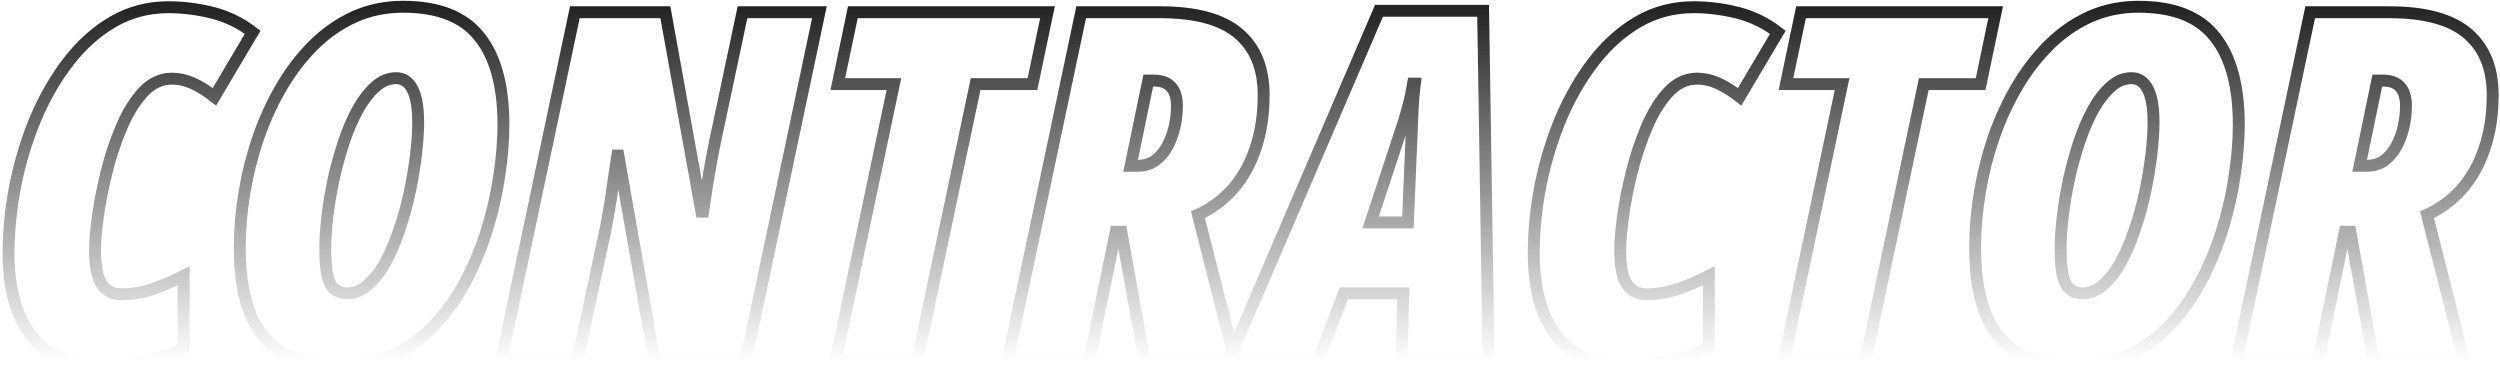
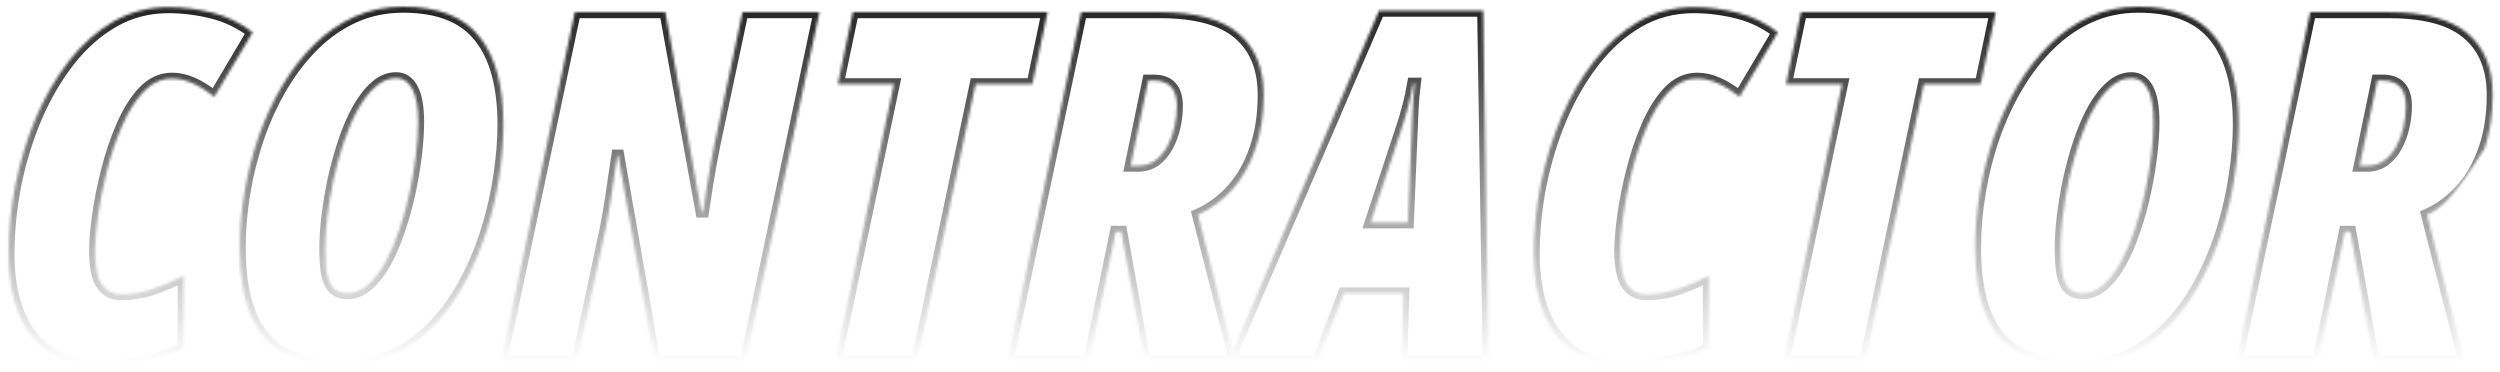
<svg xmlns="http://www.w3.org/2000/svg" width="920" height="137" viewBox="0 0 920 137" fill="none">
  <mask id="path-1-outside-1_80_5" maskUnits="userSpaceOnUse" x="0.152" y="-0.518" width="920" height="138" fill="black">
-     <rect fill="white" x="0.152" y="-0.518" width="920" height="138" />
-     <path d="M36.199 134.758C28.992 134.758 22.928 133.059 18.006 129.66C13.084 126.262 9.363 121.486 6.844 115.334C4.383 109.123 3.152 101.857 3.152 93.537C3.152 85.041 4.002 76.486 5.701 67.873C7.459 59.26 9.979 51.057 13.26 43.264C16.6 35.471 20.643 28.527 25.389 22.434C30.193 16.281 35.643 11.447 41.736 7.932C47.889 4.416 54.627 2.658 61.951 2.658C67.342 2.658 72.732 3.332 78.123 4.68C83.514 6.027 88.465 8.43 92.977 11.887L78.914 35.617C76.043 33.391 73.348 31.721 70.828 30.607C68.309 29.494 65.789 28.938 63.27 28.938C59.344 28.938 55.828 30.578 52.723 33.859C49.676 37.141 47.039 41.389 44.812 46.603C42.586 51.76 40.74 57.268 39.275 63.127C37.81 68.928 36.727 74.436 36.023 79.65C35.32 84.807 34.969 88.967 34.969 92.131C34.969 97.99 35.789 102.15 37.43 104.611C39.129 107.072 41.502 108.303 44.549 108.303C48.533 108.303 52.43 107.658 56.238 106.369C60.105 105.021 63.885 103.41 67.576 101.535V128.166C62.947 130.51 57.82 132.18 52.195 133.176C46.57 134.23 41.238 134.758 36.199 134.758ZM125.672 134.758C117.176 134.758 110.145 133.234 104.578 130.188C99.07 127.082 94.969 122.336 92.273 115.949C89.578 109.504 88.231 101.271 88.231 91.252C88.231 84.514 88.816 77.658 89.988 70.686C91.16 63.713 92.889 56.916 95.174 50.295C97.518 43.615 100.389 37.404 103.787 31.662C107.186 25.92 111.111 20.852 115.564 16.457C120.018 12.062 124.969 8.635 130.418 6.174C135.926 3.713 141.902 2.482 148.348 2.482C161.297 2.482 170.672 6.174 176.473 13.557C182.332 20.881 185.262 31.662 185.262 45.9C185.262 51.643 184.764 57.824 183.768 64.445C182.83 71.008 181.336 77.629 179.285 84.309C177.234 90.93 174.627 97.258 171.463 103.293C168.299 109.328 164.49 114.719 160.037 119.465C155.643 124.152 150.574 127.873 144.832 130.627C139.148 133.381 132.762 134.758 125.672 134.758ZM127.781 107.951C130.535 107.951 133.084 106.896 135.428 104.787C137.83 102.678 139.998 99.865 141.932 96.35C143.865 92.775 145.564 88.762 147.029 84.309C148.553 79.856 149.812 75.285 150.809 70.598C151.805 65.852 152.566 61.281 153.094 56.887C153.621 52.434 153.885 48.478 153.885 45.022C153.885 39.514 153.182 35.441 151.775 32.805C150.369 30.109 148.377 28.762 145.799 28.762C143.045 28.762 140.496 29.816 138.152 31.926C135.809 33.977 133.641 36.789 131.648 40.363C129.715 43.879 128.016 47.834 126.551 52.228C125.086 56.623 123.826 61.193 122.771 65.939C121.775 70.627 121.014 75.168 120.486 79.562C119.959 83.957 119.695 87.912 119.695 91.428C119.695 95.939 119.988 99.397 120.574 101.799C121.219 104.143 122.156 105.754 123.387 106.633C124.617 107.512 126.082 107.951 127.781 107.951ZM184.383 133L211.541 4.504H244.852L258.123 77.893H258.738C259.207 74.728 259.676 71.623 260.145 68.576C260.672 65.471 261.17 62.541 261.639 59.787C262.166 57.033 262.635 54.631 263.045 52.58L273.24 4.504H301.541L274.383 133H240.896L227.537 57.238H227.186C226.775 60.051 226.365 62.746 225.955 65.324C225.604 67.902 225.252 70.334 224.9 72.619C224.549 74.904 224.197 77.043 223.846 79.035C223.494 80.969 223.172 82.697 222.879 84.221L212.42 133H184.383ZM307.43 133L328.963 30.959H308.309L313.846 4.504H385.477L379.939 30.959H359.021L337.488 133H307.43ZM370.711 133L397.869 4.504H426.873C440.115 4.504 449.783 7.141 455.877 12.414C461.971 17.629 465.018 25.129 465.018 34.914C465.018 42.238 464.021 48.801 462.029 54.602C460.096 60.402 457.312 65.383 453.68 69.543C450.047 73.644 445.77 76.809 440.848 79.035L454.559 133H421.248L412.635 85.275H410.613L400.77 133H370.711ZM416.062 61.018H418.611C421.131 61.018 423.299 60.373 425.115 59.084C426.932 57.736 428.426 55.978 429.598 53.81C430.77 51.643 431.648 49.27 432.234 46.691C432.82 44.113 433.113 41.565 433.113 39.045C433.113 35.94 432.41 33.596 431.004 32.014C429.598 30.432 427.43 29.641 424.5 29.641H422.566L416.062 61.018ZM452.01 133L507.469 3.977H545.789L547.811 133H515.73L516.434 107.951H494.549L484.969 133H452.01ZM504.393 81.848H518.104L519.51 48.537C519.627 45.666 519.744 42.824 519.861 40.012C519.979 37.199 520.242 34.123 520.652 30.783H520.037C519.51 33.889 518.865 36.818 518.104 39.572C517.4 42.268 516.551 45.08 515.555 48.01L504.393 81.848ZM597.469 134.758C590.262 134.758 584.197 133.059 579.275 129.66C574.354 126.262 570.633 121.486 568.113 115.334C565.652 109.123 564.422 101.857 564.422 93.537C564.422 85.041 565.271 76.486 566.971 67.873C568.729 59.26 571.248 51.057 574.529 43.264C577.869 35.471 581.912 28.527 586.658 22.434C591.463 16.281 596.912 11.447 603.006 7.932C609.158 4.416 615.896 2.658 623.221 2.658C628.611 2.658 634.002 3.332 639.393 4.68C644.783 6.027 649.734 8.43 654.246 11.887L640.184 35.617C637.312 33.391 634.617 31.721 632.098 30.607C629.578 29.494 627.059 28.938 624.539 28.938C620.613 28.938 617.098 30.578 613.992 33.859C610.945 37.141 608.309 41.389 606.082 46.603C603.855 51.76 602.01 57.268 600.545 63.127C599.08 68.928 597.996 74.436 597.293 79.65C596.59 84.807 596.238 88.967 596.238 92.131C596.238 97.99 597.059 102.15 598.699 104.611C600.398 107.072 602.771 108.303 605.818 108.303C609.803 108.303 613.699 107.658 617.508 106.369C621.375 105.021 625.154 103.41 628.846 101.535V128.166C624.217 130.51 619.09 132.18 613.465 133.176C607.84 134.23 602.508 134.758 597.469 134.758ZM656.355 133L677.889 30.959H657.234L662.771 4.504H734.402L728.865 30.959H707.947L686.414 133H656.355ZM764.285 134.758C755.789 134.758 748.758 133.234 743.191 130.188C737.684 127.082 733.582 122.336 730.887 115.949C728.191 109.504 726.844 101.271 726.844 91.252C726.844 84.514 727.43 77.658 728.602 70.686C729.773 63.713 731.502 56.916 733.787 50.295C736.131 43.615 739.002 37.404 742.4 31.662C745.799 25.92 749.725 20.852 754.178 16.457C758.631 12.062 763.582 8.635 769.031 6.174C774.539 3.713 780.516 2.482 786.961 2.482C799.91 2.482 809.285 6.174 815.086 13.557C820.945 20.881 823.875 31.662 823.875 45.9C823.875 51.643 823.377 57.824 822.381 64.445C821.443 71.008 819.949 77.629 817.898 84.309C815.848 90.93 813.24 97.258 810.076 103.293C806.912 109.328 803.104 114.719 798.65 119.465C794.256 124.152 789.188 127.873 783.445 130.627C777.762 133.381 771.375 134.758 764.285 134.758ZM766.395 107.951C769.148 107.951 771.697 106.896 774.041 104.787C776.443 102.678 778.611 99.865 780.545 96.35C782.479 92.775 784.178 88.762 785.643 84.309C787.166 79.856 788.426 75.285 789.422 70.598C790.418 65.852 791.18 61.281 791.707 56.887C792.234 52.434 792.498 48.478 792.498 45.022C792.498 39.514 791.795 35.441 790.389 32.805C788.982 30.109 786.99 28.762 784.412 28.762C781.658 28.762 779.109 29.816 776.766 31.926C774.422 33.977 772.254 36.789 770.262 40.363C768.328 43.879 766.629 47.834 765.164 52.228C763.699 56.623 762.439 61.193 761.385 65.939C760.389 70.627 759.627 75.168 759.1 79.562C758.572 83.957 758.309 87.912 758.309 91.428C758.309 95.939 758.602 99.397 759.188 101.799C759.832 104.143 760.77 105.754 762 106.633C763.23 107.512 764.695 107.951 766.395 107.951ZM822.996 133L850.154 4.504H879.158C892.4 4.504 902.068 7.141 908.162 12.414C914.256 17.629 917.303 25.129 917.303 34.914C917.303 42.238 916.307 48.801 914.314 54.602C912.381 60.402 909.598 65.383 905.965 69.543C902.332 73.644 898.055 76.809 893.133 79.035L906.844 133H873.533L864.92 85.275H862.898L853.055 133H822.996ZM868.348 61.018H870.896C873.416 61.018 875.584 60.373 877.4 59.084C879.217 57.736 880.711 55.978 881.883 53.81C883.055 51.643 883.934 49.27 884.52 46.691C885.105 44.113 885.398 41.565 885.398 39.045C885.398 35.94 884.695 33.596 883.289 32.014C881.883 30.432 879.715 29.641 876.785 29.641H874.852L868.348 61.018Z" />
+     <path d="M36.199 134.758C28.992 134.758 22.928 133.059 18.006 129.66C13.084 126.262 9.363 121.486 6.844 115.334C4.383 109.123 3.152 101.857 3.152 93.537C3.152 85.041 4.002 76.486 5.701 67.873C7.459 59.26 9.979 51.057 13.26 43.264C16.6 35.471 20.643 28.527 25.389 22.434C30.193 16.281 35.643 11.447 41.736 7.932C47.889 4.416 54.627 2.658 61.951 2.658C67.342 2.658 72.732 3.332 78.123 4.68C83.514 6.027 88.465 8.43 92.977 11.887L78.914 35.617C76.043 33.391 73.348 31.721 70.828 30.607C68.309 29.494 65.789 28.938 63.27 28.938C59.344 28.938 55.828 30.578 52.723 33.859C49.676 37.141 47.039 41.389 44.812 46.603C42.586 51.76 40.74 57.268 39.275 63.127C37.81 68.928 36.727 74.436 36.023 79.65C35.32 84.807 34.969 88.967 34.969 92.131C34.969 97.99 35.789 102.15 37.43 104.611C39.129 107.072 41.502 108.303 44.549 108.303C48.533 108.303 52.43 107.658 56.238 106.369C60.105 105.021 63.885 103.41 67.576 101.535V128.166C62.947 130.51 57.82 132.18 52.195 133.176C46.57 134.23 41.238 134.758 36.199 134.758ZM125.672 134.758C117.176 134.758 110.145 133.234 104.578 130.188C99.07 127.082 94.969 122.336 92.273 115.949C89.578 109.504 88.231 101.271 88.231 91.252C88.231 84.514 88.816 77.658 89.988 70.686C91.16 63.713 92.889 56.916 95.174 50.295C97.518 43.615 100.389 37.404 103.787 31.662C107.186 25.92 111.111 20.852 115.564 16.457C120.018 12.062 124.969 8.635 130.418 6.174C135.926 3.713 141.902 2.482 148.348 2.482C161.297 2.482 170.672 6.174 176.473 13.557C182.332 20.881 185.262 31.662 185.262 45.9C185.262 51.643 184.764 57.824 183.768 64.445C182.83 71.008 181.336 77.629 179.285 84.309C177.234 90.93 174.627 97.258 171.463 103.293C168.299 109.328 164.49 114.719 160.037 119.465C155.643 124.152 150.574 127.873 144.832 130.627C139.148 133.381 132.762 134.758 125.672 134.758ZM127.781 107.951C130.535 107.951 133.084 106.896 135.428 104.787C137.83 102.678 139.998 99.865 141.932 96.35C143.865 92.775 145.564 88.762 147.029 84.309C148.553 79.856 149.812 75.285 150.809 70.598C151.805 65.852 152.566 61.281 153.094 56.887C153.621 52.434 153.885 48.478 153.885 45.022C153.885 39.514 153.182 35.441 151.775 32.805C150.369 30.109 148.377 28.762 145.799 28.762C143.045 28.762 140.496 29.816 138.152 31.926C135.809 33.977 133.641 36.789 131.648 40.363C129.715 43.879 128.016 47.834 126.551 52.228C125.086 56.623 123.826 61.193 122.771 65.939C121.775 70.627 121.014 75.168 120.486 79.562C119.959 83.957 119.695 87.912 119.695 91.428C119.695 95.939 119.988 99.397 120.574 101.799C121.219 104.143 122.156 105.754 123.387 106.633C124.617 107.512 126.082 107.951 127.781 107.951ZM184.383 133L211.541 4.504H244.852L258.123 77.893H258.738C259.207 74.728 259.676 71.623 260.145 68.576C260.672 65.471 261.17 62.541 261.639 59.787C262.166 57.033 262.635 54.631 263.045 52.58L273.24 4.504H301.541L274.383 133H240.896L227.537 57.238H227.186C226.775 60.051 226.365 62.746 225.955 65.324C225.604 67.902 225.252 70.334 224.9 72.619C224.549 74.904 224.197 77.043 223.846 79.035C223.494 80.969 223.172 82.697 222.879 84.221L212.42 133H184.383ZM307.43 133L328.963 30.959H308.309L313.846 4.504H385.477L379.939 30.959H359.021L337.488 133H307.43ZM370.711 133L397.869 4.504H426.873C440.115 4.504 449.783 7.141 455.877 12.414C461.971 17.629 465.018 25.129 465.018 34.914C465.018 42.238 464.021 48.801 462.029 54.602C460.096 60.402 457.312 65.383 453.68 69.543C450.047 73.644 445.77 76.809 440.848 79.035L454.559 133H421.248L412.635 85.275H410.613L400.77 133H370.711ZM416.062 61.018H418.611C421.131 61.018 423.299 60.373 425.115 59.084C426.932 57.736 428.426 55.978 429.598 53.81C430.77 51.643 431.648 49.27 432.234 46.691C432.82 44.113 433.113 41.565 433.113 39.045C433.113 35.94 432.41 33.596 431.004 32.014C429.598 30.432 427.43 29.641 424.5 29.641H422.566L416.062 61.018ZM452.01 133L507.469 3.977H545.789L547.811 133H515.73L516.434 107.951H494.549L484.969 133H452.01ZM504.393 81.848H518.104L519.51 48.537C519.627 45.666 519.744 42.824 519.861 40.012C519.979 37.199 520.242 34.123 520.652 30.783H520.037C519.51 33.889 518.865 36.818 518.104 39.572C517.4 42.268 516.551 45.08 515.555 48.01L504.393 81.848ZM597.469 134.758C590.262 134.758 584.197 133.059 579.275 129.66C574.354 126.262 570.633 121.486 568.113 115.334C565.652 109.123 564.422 101.857 564.422 93.537C564.422 85.041 565.271 76.486 566.971 67.873C568.729 59.26 571.248 51.057 574.529 43.264C577.869 35.471 581.912 28.527 586.658 22.434C591.463 16.281 596.912 11.447 603.006 7.932C609.158 4.416 615.896 2.658 623.221 2.658C628.611 2.658 634.002 3.332 639.393 4.68C644.783 6.027 649.734 8.43 654.246 11.887L640.184 35.617C637.312 33.391 634.617 31.721 632.098 30.607C629.578 29.494 627.059 28.938 624.539 28.938C620.613 28.938 617.098 30.578 613.992 33.859C610.945 37.141 608.309 41.389 606.082 46.603C603.855 51.76 602.01 57.268 600.545 63.127C599.08 68.928 597.996 74.436 597.293 79.65C596.59 84.807 596.238 88.967 596.238 92.131C596.238 97.99 597.059 102.15 598.699 104.611C600.398 107.072 602.771 108.303 605.818 108.303C609.803 108.303 613.699 107.658 617.508 106.369C621.375 105.021 625.154 103.41 628.846 101.535V128.166C624.217 130.51 619.09 132.18 613.465 133.176C607.84 134.23 602.508 134.758 597.469 134.758ZM656.355 133L677.889 30.959H657.234L662.771 4.504H734.402L728.865 30.959H707.947L686.414 133H656.355ZM764.285 134.758C755.789 134.758 748.758 133.234 743.191 130.188C737.684 127.082 733.582 122.336 730.887 115.949C728.191 109.504 726.844 101.271 726.844 91.252C726.844 84.514 727.43 77.658 728.602 70.686C729.773 63.713 731.502 56.916 733.787 50.295C736.131 43.615 739.002 37.404 742.4 31.662C745.799 25.92 749.725 20.852 754.178 16.457C758.631 12.062 763.582 8.635 769.031 6.174C774.539 3.713 780.516 2.482 786.961 2.482C799.91 2.482 809.285 6.174 815.086 13.557C820.945 20.881 823.875 31.662 823.875 45.9C823.875 51.643 823.377 57.824 822.381 64.445C821.443 71.008 819.949 77.629 817.898 84.309C815.848 90.93 813.24 97.258 810.076 103.293C806.912 109.328 803.104 114.719 798.65 119.465C794.256 124.152 789.188 127.873 783.445 130.627C777.762 133.381 771.375 134.758 764.285 134.758ZM766.395 107.951C769.148 107.951 771.697 106.896 774.041 104.787C776.443 102.678 778.611 99.865 780.545 96.35C782.479 92.775 784.178 88.762 785.643 84.309C787.166 79.856 788.426 75.285 789.422 70.598C790.418 65.852 791.18 61.281 791.707 56.887C792.234 52.434 792.498 48.478 792.498 45.022C792.498 39.514 791.795 35.441 790.389 32.805C788.982 30.109 786.99 28.762 784.412 28.762C781.658 28.762 779.109 29.816 776.766 31.926C774.422 33.977 772.254 36.789 770.262 40.363C768.328 43.879 766.629 47.834 765.164 52.228C763.699 56.623 762.439 61.193 761.385 65.939C760.389 70.627 759.627 75.168 759.1 79.562C758.572 83.957 758.309 87.912 758.309 91.428C758.309 95.939 758.602 99.397 759.188 101.799C759.832 104.143 760.77 105.754 762 106.633C763.23 107.512 764.695 107.951 766.395 107.951ZM822.996 133L850.154 4.504H879.158C892.4 4.504 902.068 7.141 908.162 12.414C914.256 17.629 917.303 25.129 917.303 34.914C917.303 42.238 916.307 48.801 914.314 54.602C902.332 73.644 898.055 76.809 893.133 79.035L906.844 133H873.533L864.92 85.275H862.898L853.055 133H822.996ZM868.348 61.018H870.896C873.416 61.018 875.584 60.373 877.4 59.084C879.217 57.736 880.711 55.978 881.883 53.81C883.055 51.643 883.934 49.27 884.52 46.691C885.105 44.113 885.398 41.565 885.398 39.045C885.398 35.94 884.695 33.596 883.289 32.014C881.883 30.432 879.715 29.641 876.785 29.641H874.852L868.348 61.018Z" />
  </mask>
  <path d="M36.199 134.758C28.992 134.758 22.928 133.059 18.006 129.66C13.084 126.262 9.363 121.486 6.844 115.334C4.383 109.123 3.152 101.857 3.152 93.537C3.152 85.041 4.002 76.486 5.701 67.873C7.459 59.26 9.979 51.057 13.26 43.264C16.6 35.471 20.643 28.527 25.389 22.434C30.193 16.281 35.643 11.447 41.736 7.932C47.889 4.416 54.627 2.658 61.951 2.658C67.342 2.658 72.732 3.332 78.123 4.68C83.514 6.027 88.465 8.43 92.977 11.887L78.914 35.617C76.043 33.391 73.348 31.721 70.828 30.607C68.309 29.494 65.789 28.938 63.27 28.938C59.344 28.938 55.828 30.578 52.723 33.859C49.676 37.141 47.039 41.389 44.812 46.603C42.586 51.76 40.74 57.268 39.275 63.127C37.81 68.928 36.727 74.436 36.023 79.65C35.32 84.807 34.969 88.967 34.969 92.131C34.969 97.99 35.789 102.15 37.43 104.611C39.129 107.072 41.502 108.303 44.549 108.303C48.533 108.303 52.43 107.658 56.238 106.369C60.105 105.021 63.885 103.41 67.576 101.535V128.166C62.947 130.51 57.82 132.18 52.195 133.176C46.57 134.23 41.238 134.758 36.199 134.758ZM125.672 134.758C117.176 134.758 110.145 133.234 104.578 130.188C99.07 127.082 94.969 122.336 92.273 115.949C89.578 109.504 88.231 101.271 88.231 91.252C88.231 84.514 88.816 77.658 89.988 70.686C91.16 63.713 92.889 56.916 95.174 50.295C97.518 43.615 100.389 37.404 103.787 31.662C107.186 25.92 111.111 20.852 115.564 16.457C120.018 12.062 124.969 8.635 130.418 6.174C135.926 3.713 141.902 2.482 148.348 2.482C161.297 2.482 170.672 6.174 176.473 13.557C182.332 20.881 185.262 31.662 185.262 45.9C185.262 51.643 184.764 57.824 183.768 64.445C182.83 71.008 181.336 77.629 179.285 84.309C177.234 90.93 174.627 97.258 171.463 103.293C168.299 109.328 164.49 114.719 160.037 119.465C155.643 124.152 150.574 127.873 144.832 130.627C139.148 133.381 132.762 134.758 125.672 134.758ZM127.781 107.951C130.535 107.951 133.084 106.896 135.428 104.787C137.83 102.678 139.998 99.865 141.932 96.35C143.865 92.775 145.564 88.762 147.029 84.309C148.553 79.856 149.812 75.285 150.809 70.598C151.805 65.852 152.566 61.281 153.094 56.887C153.621 52.434 153.885 48.478 153.885 45.022C153.885 39.514 153.182 35.441 151.775 32.805C150.369 30.109 148.377 28.762 145.799 28.762C143.045 28.762 140.496 29.816 138.152 31.926C135.809 33.977 133.641 36.789 131.648 40.363C129.715 43.879 128.016 47.834 126.551 52.228C125.086 56.623 123.826 61.193 122.771 65.939C121.775 70.627 121.014 75.168 120.486 79.562C119.959 83.957 119.695 87.912 119.695 91.428C119.695 95.939 119.988 99.397 120.574 101.799C121.219 104.143 122.156 105.754 123.387 106.633C124.617 107.512 126.082 107.951 127.781 107.951ZM184.383 133L211.541 4.504H244.852L258.123 77.893H258.738C259.207 74.728 259.676 71.623 260.145 68.576C260.672 65.471 261.17 62.541 261.639 59.787C262.166 57.033 262.635 54.631 263.045 52.58L273.24 4.504H301.541L274.383 133H240.896L227.537 57.238H227.186C226.775 60.051 226.365 62.746 225.955 65.324C225.604 67.902 225.252 70.334 224.9 72.619C224.549 74.904 224.197 77.043 223.846 79.035C223.494 80.969 223.172 82.697 222.879 84.221L212.42 133H184.383ZM307.43 133L328.963 30.959H308.309L313.846 4.504H385.477L379.939 30.959H359.021L337.488 133H307.43ZM370.711 133L397.869 4.504H426.873C440.115 4.504 449.783 7.141 455.877 12.414C461.971 17.629 465.018 25.129 465.018 34.914C465.018 42.238 464.021 48.801 462.029 54.602C460.096 60.402 457.312 65.383 453.68 69.543C450.047 73.644 445.77 76.809 440.848 79.035L454.559 133H421.248L412.635 85.275H410.613L400.77 133H370.711ZM416.062 61.018H418.611C421.131 61.018 423.299 60.373 425.115 59.084C426.932 57.736 428.426 55.978 429.598 53.81C430.77 51.643 431.648 49.27 432.234 46.691C432.82 44.113 433.113 41.565 433.113 39.045C433.113 35.94 432.41 33.596 431.004 32.014C429.598 30.432 427.43 29.641 424.5 29.641H422.566L416.062 61.018ZM452.01 133L507.469 3.977H545.789L547.811 133H515.73L516.434 107.951H494.549L484.969 133H452.01ZM504.393 81.848H518.104L519.51 48.537C519.627 45.666 519.744 42.824 519.861 40.012C519.979 37.199 520.242 34.123 520.652 30.783H520.037C519.51 33.889 518.865 36.818 518.104 39.572C517.4 42.268 516.551 45.08 515.555 48.01L504.393 81.848ZM597.469 134.758C590.262 134.758 584.197 133.059 579.275 129.66C574.354 126.262 570.633 121.486 568.113 115.334C565.652 109.123 564.422 101.857 564.422 93.537C564.422 85.041 565.271 76.486 566.971 67.873C568.729 59.26 571.248 51.057 574.529 43.264C577.869 35.471 581.912 28.527 586.658 22.434C591.463 16.281 596.912 11.447 603.006 7.932C609.158 4.416 615.896 2.658 623.221 2.658C628.611 2.658 634.002 3.332 639.393 4.68C644.783 6.027 649.734 8.43 654.246 11.887L640.184 35.617C637.312 33.391 634.617 31.721 632.098 30.607C629.578 29.494 627.059 28.938 624.539 28.938C620.613 28.938 617.098 30.578 613.992 33.859C610.945 37.141 608.309 41.389 606.082 46.603C603.855 51.76 602.01 57.268 600.545 63.127C599.08 68.928 597.996 74.436 597.293 79.65C596.59 84.807 596.238 88.967 596.238 92.131C596.238 97.99 597.059 102.15 598.699 104.611C600.398 107.072 602.771 108.303 605.818 108.303C609.803 108.303 613.699 107.658 617.508 106.369C621.375 105.021 625.154 103.41 628.846 101.535V128.166C624.217 130.51 619.09 132.18 613.465 133.176C607.84 134.23 602.508 134.758 597.469 134.758ZM656.355 133L677.889 30.959H657.234L662.771 4.504H734.402L728.865 30.959H707.947L686.414 133H656.355ZM764.285 134.758C755.789 134.758 748.758 133.234 743.191 130.188C737.684 127.082 733.582 122.336 730.887 115.949C728.191 109.504 726.844 101.271 726.844 91.252C726.844 84.514 727.43 77.658 728.602 70.686C729.773 63.713 731.502 56.916 733.787 50.295C736.131 43.615 739.002 37.404 742.4 31.662C745.799 25.92 749.725 20.852 754.178 16.457C758.631 12.062 763.582 8.635 769.031 6.174C774.539 3.713 780.516 2.482 786.961 2.482C799.91 2.482 809.285 6.174 815.086 13.557C820.945 20.881 823.875 31.662 823.875 45.9C823.875 51.643 823.377 57.824 822.381 64.445C821.443 71.008 819.949 77.629 817.898 84.309C815.848 90.93 813.24 97.258 810.076 103.293C806.912 109.328 803.104 114.719 798.65 119.465C794.256 124.152 789.188 127.873 783.445 130.627C777.762 133.381 771.375 134.758 764.285 134.758ZM766.395 107.951C769.148 107.951 771.697 106.896 774.041 104.787C776.443 102.678 778.611 99.865 780.545 96.35C782.479 92.775 784.178 88.762 785.643 84.309C787.166 79.856 788.426 75.285 789.422 70.598C790.418 65.852 791.18 61.281 791.707 56.887C792.234 52.434 792.498 48.478 792.498 45.022C792.498 39.514 791.795 35.441 790.389 32.805C788.982 30.109 786.99 28.762 784.412 28.762C781.658 28.762 779.109 29.816 776.766 31.926C774.422 33.977 772.254 36.789 770.262 40.363C768.328 43.879 766.629 47.834 765.164 52.228C763.699 56.623 762.439 61.193 761.385 65.939C760.389 70.627 759.627 75.168 759.1 79.562C758.572 83.957 758.309 87.912 758.309 91.428C758.309 95.939 758.602 99.397 759.188 101.799C759.832 104.143 760.77 105.754 762 106.633C763.23 107.512 764.695 107.951 766.395 107.951ZM822.996 133L850.154 4.504H879.158C892.4 4.504 902.068 7.141 908.162 12.414C914.256 17.629 917.303 25.129 917.303 34.914C917.303 42.238 916.307 48.801 914.314 54.602C912.381 60.402 909.598 65.383 905.965 69.543C902.332 73.644 898.055 76.809 893.133 79.035L906.844 133H873.533L864.92 85.275H862.898L853.055 133H822.996ZM868.348 61.018H870.896C873.416 61.018 875.584 60.373 877.4 59.084C879.217 57.736 880.711 55.978 881.883 53.81C883.055 51.643 883.934 49.27 884.52 46.691C885.105 44.113 885.398 41.565 885.398 39.045C885.398 35.94 884.695 33.596 883.289 32.014C881.883 30.432 879.715 29.641 876.785 29.641H874.852L868.348 61.018Z" stroke="url(#paint0_linear_80_5)" stroke-width="4.384" mask="url(#path-1-outside-1_80_5)" />
  <defs>
    <linearGradient id="paint0_linear_80_5" x1="456.881" y1="2.006" x2="456.881" y2="133.291" gradientUnits="userSpaceOnUse">
      <stop stop-color="#222222" />
      <stop offset="1" stop-color="#222222" stop-opacity="0" />
    </linearGradient>
  </defs>
</svg>